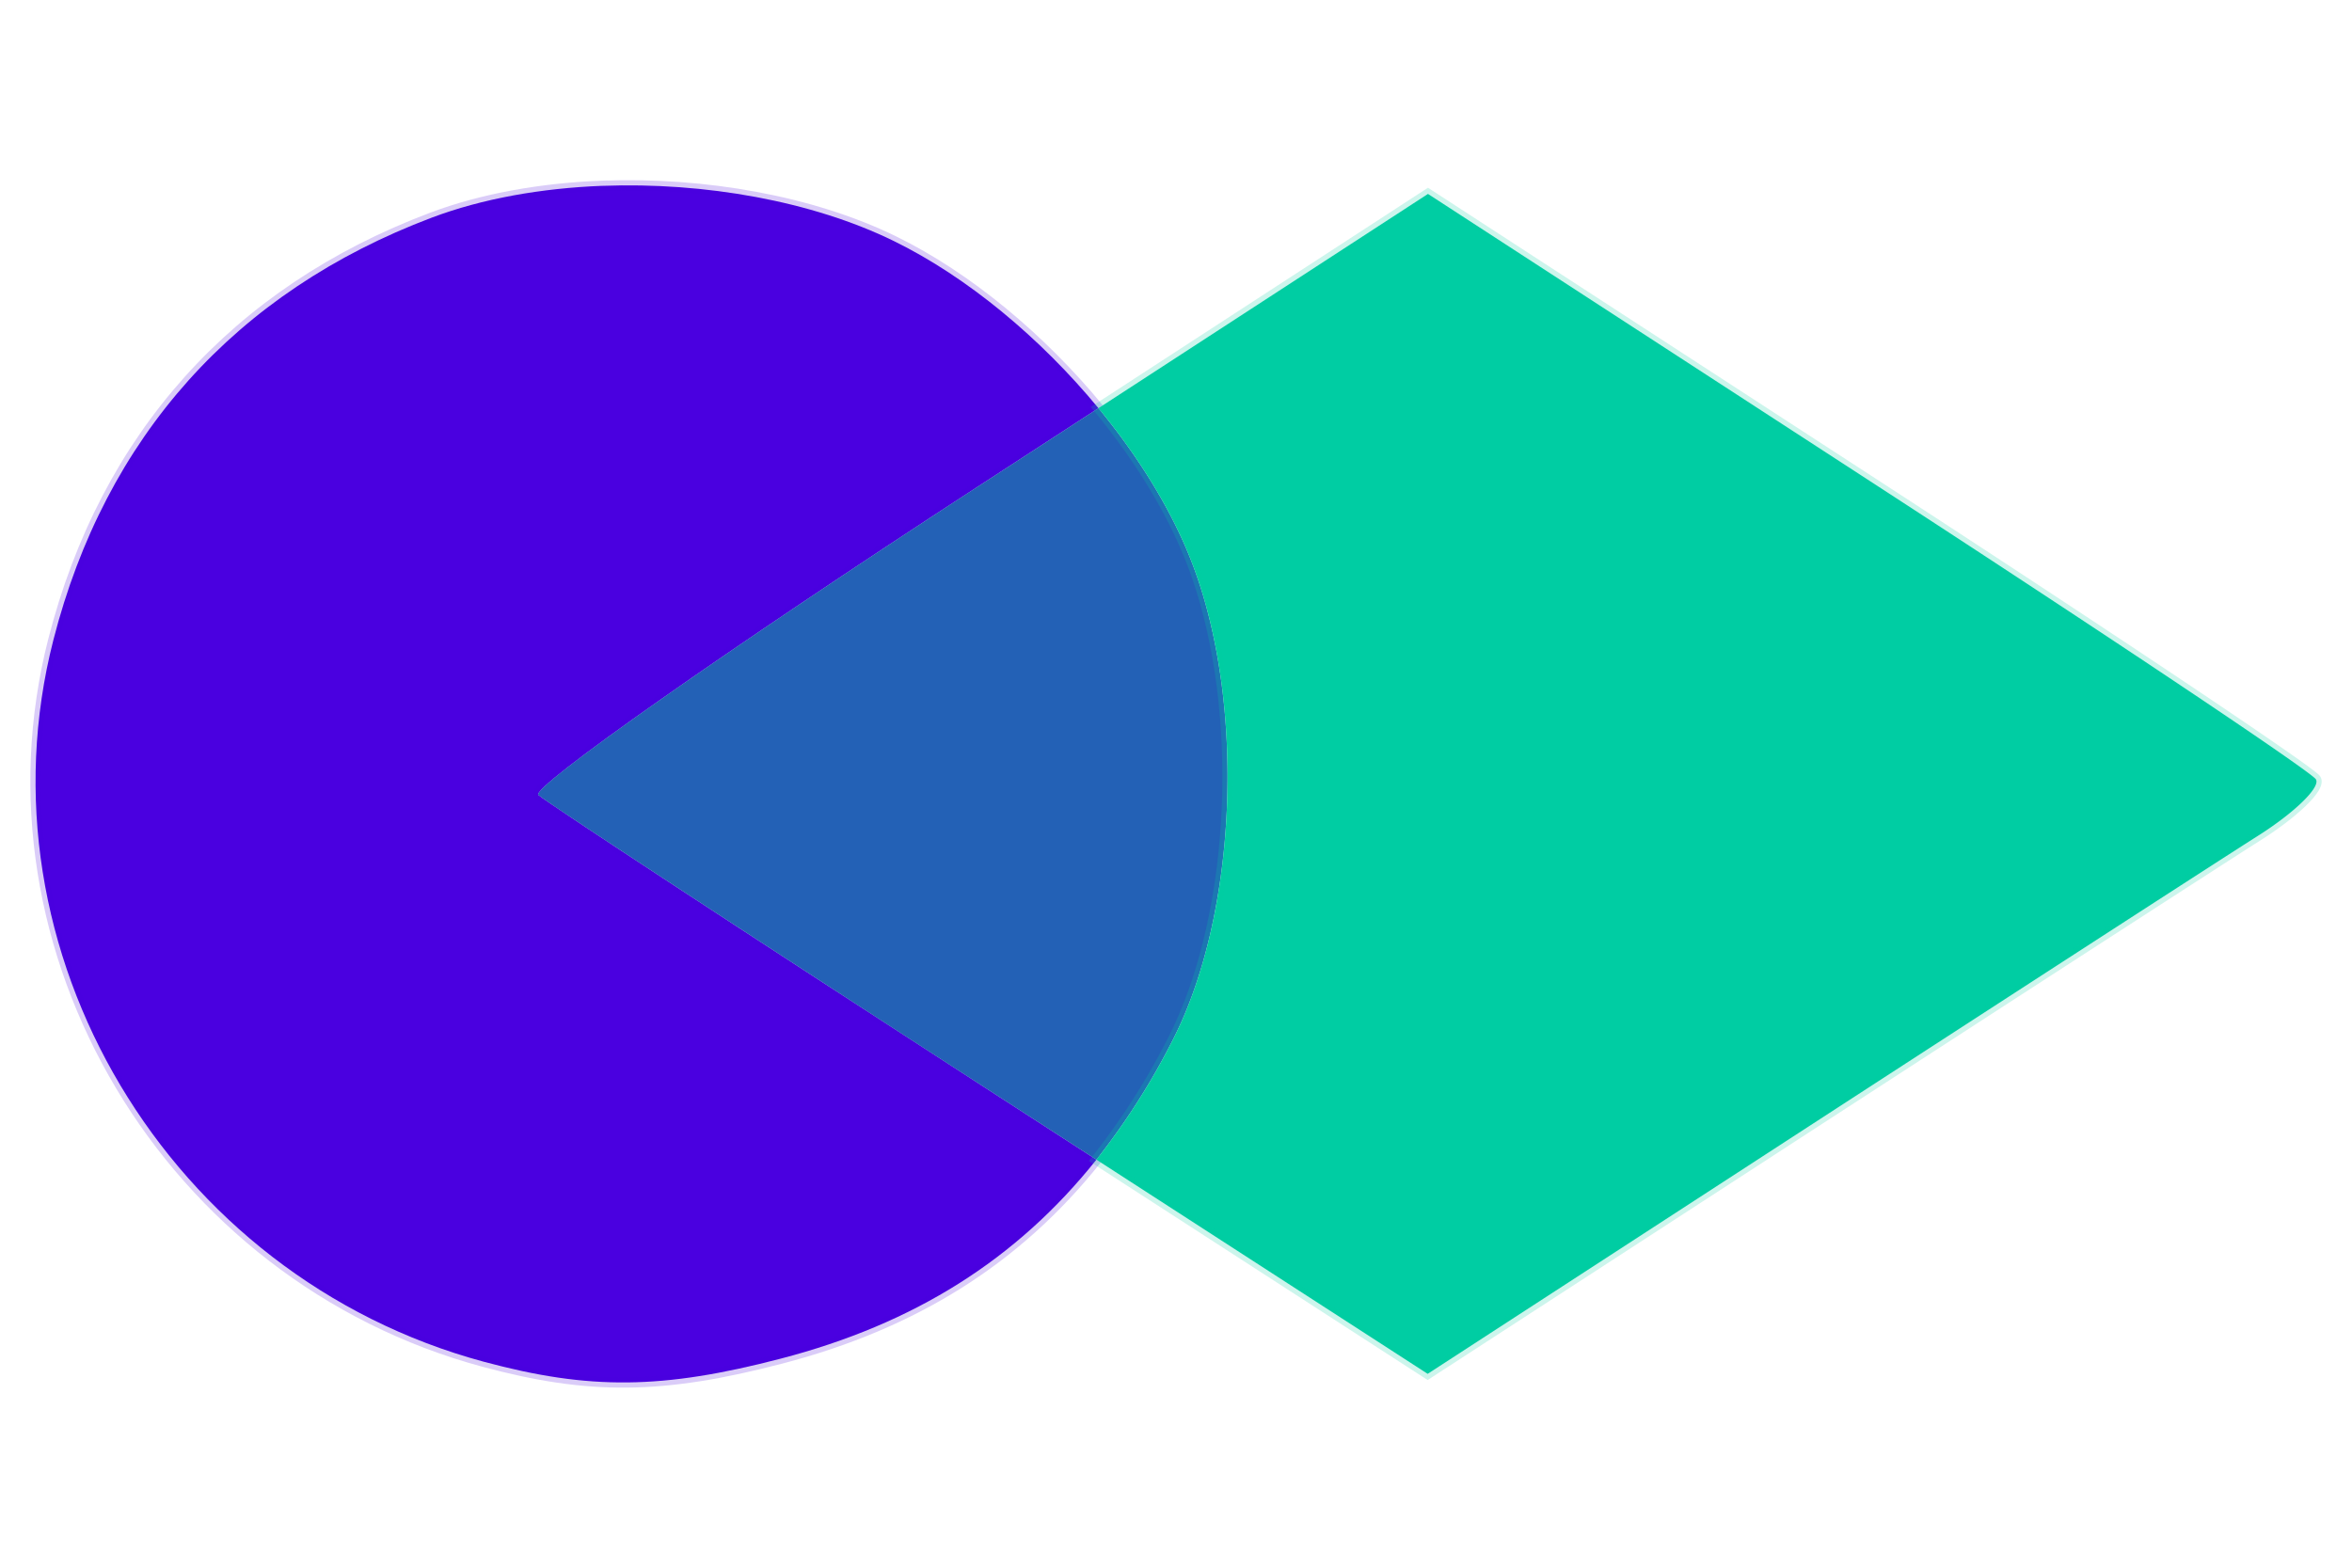
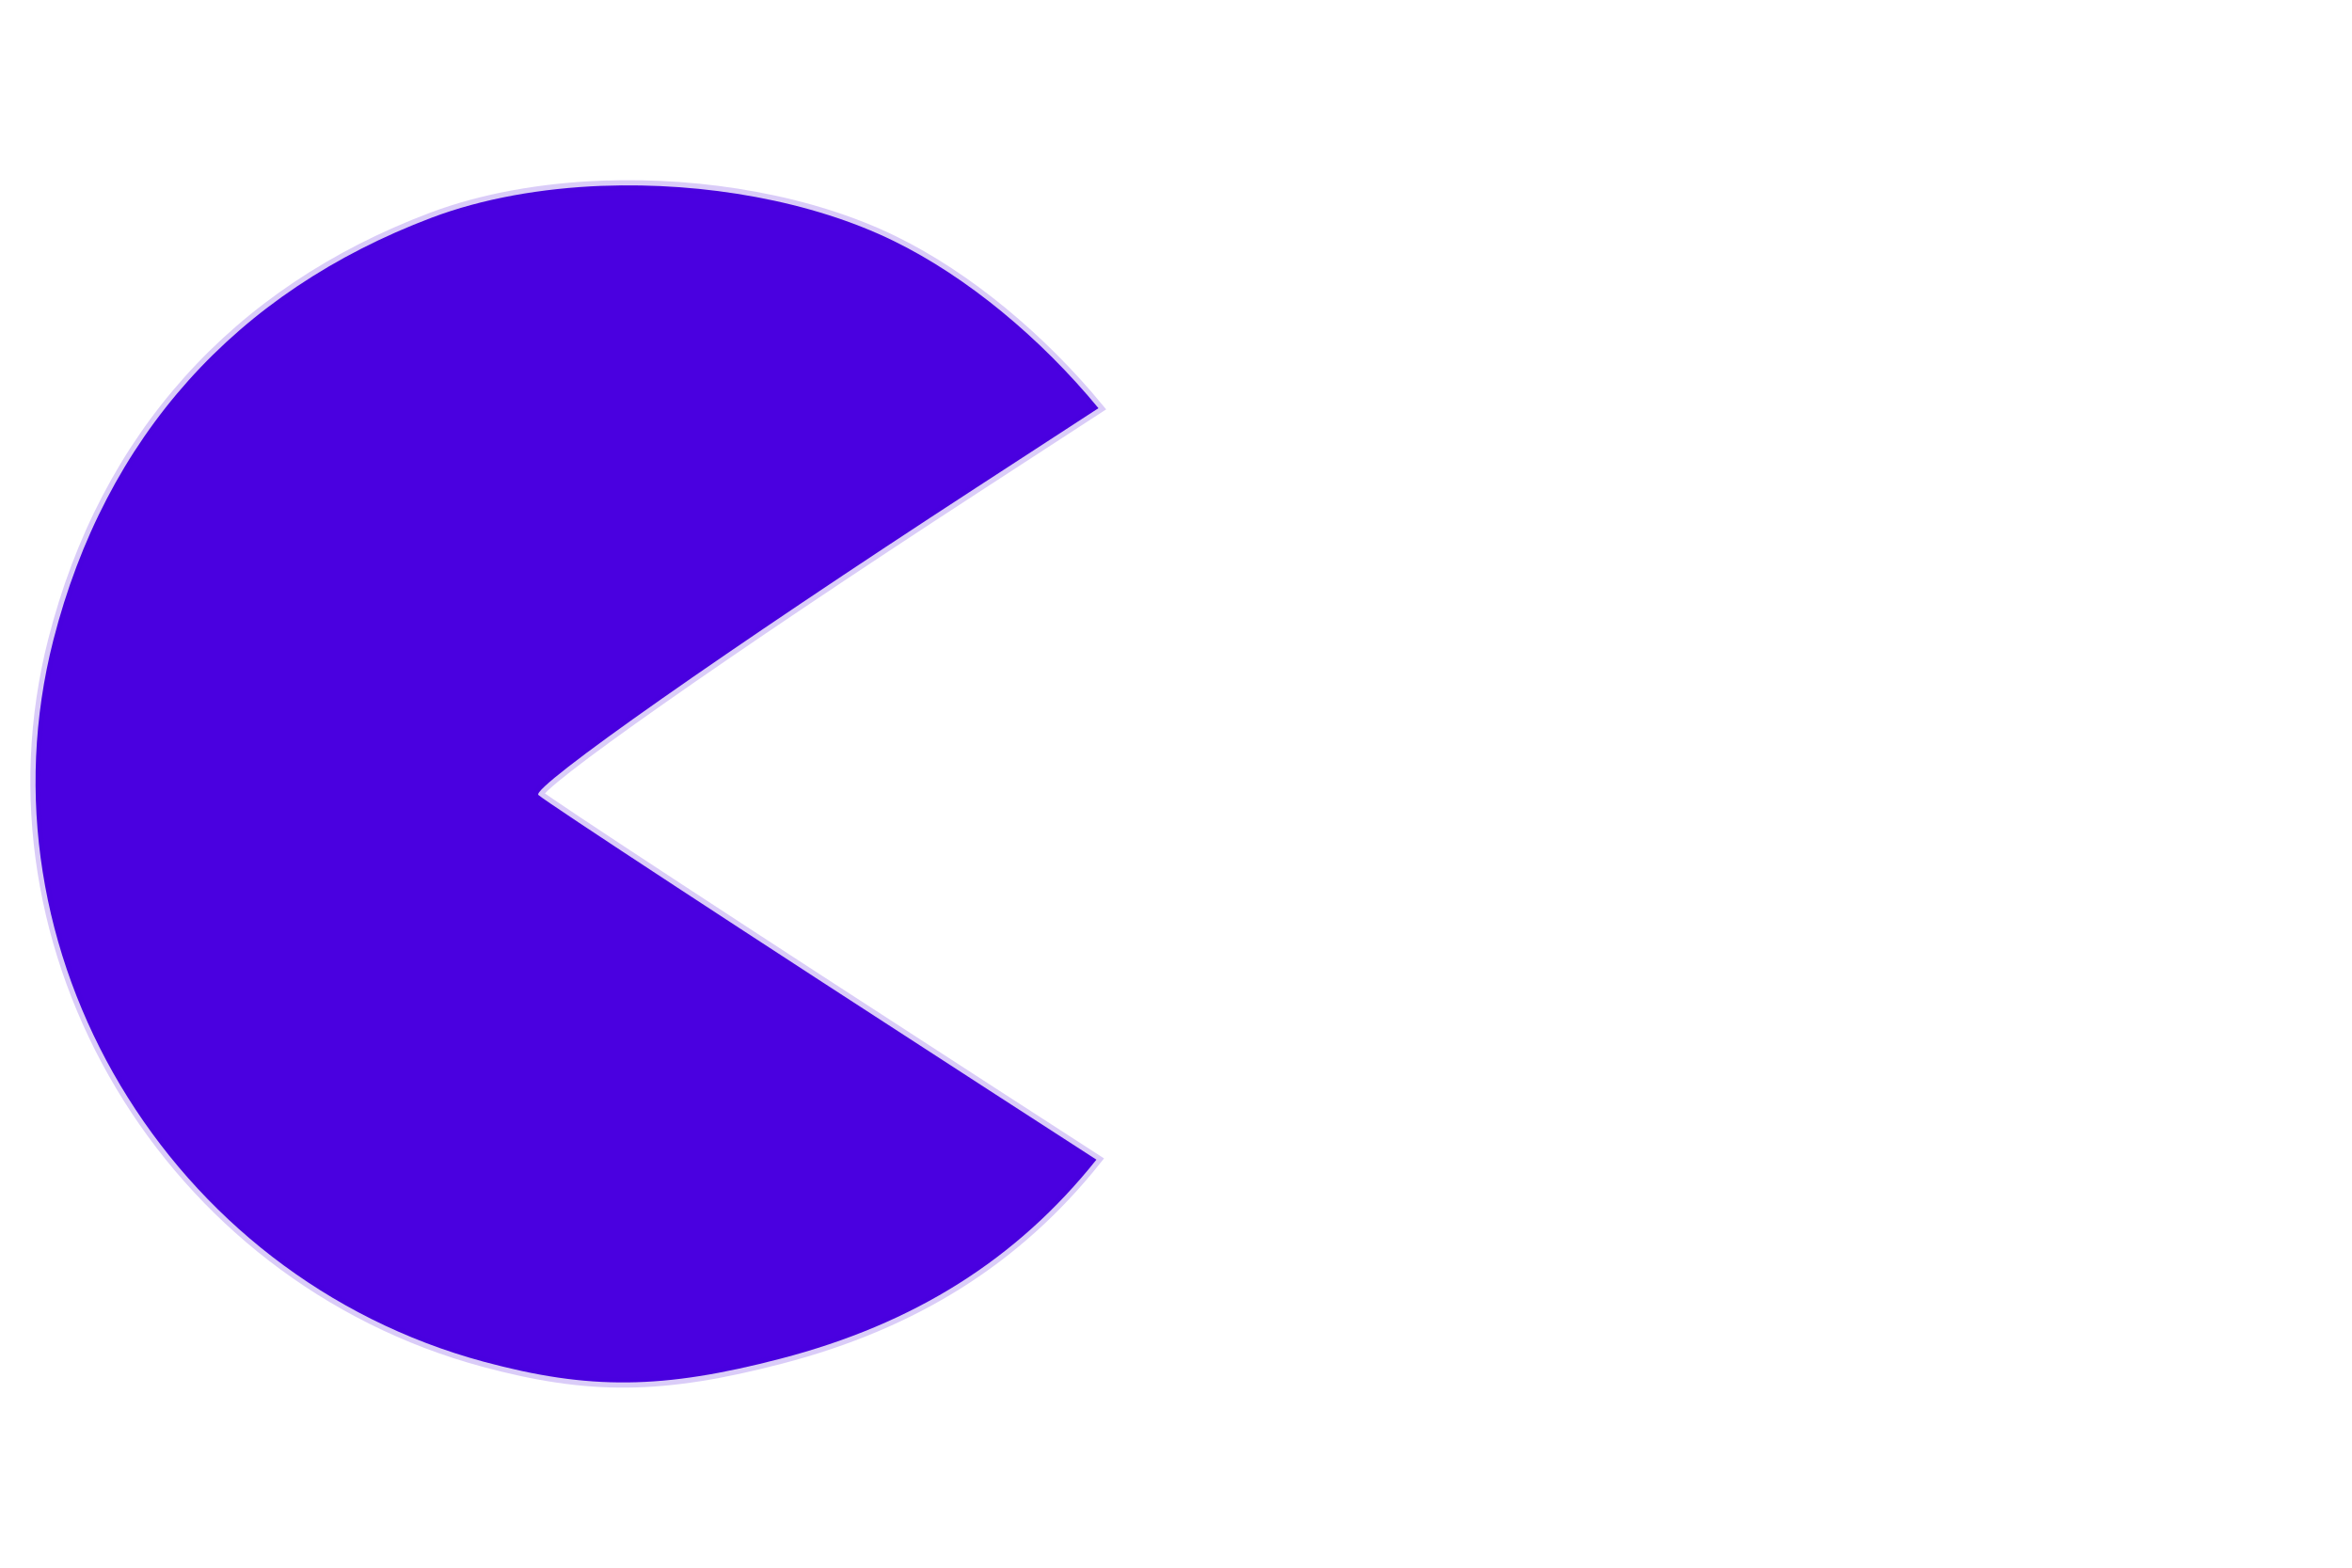
<svg xmlns="http://www.w3.org/2000/svg" width="60mm" height="40mm" viewBox="0 0 60 40">
  <path d="M15.369 4.741c-1.56.06-3.07.327-4.357.813-5.006 1.89-8.326 5.598-9.651 10.778-2.028 7.924 2.931 16.24 10.98 18.413 2.693.727 4.565.707 7.58-.08 3.396-.885 6.013-2.524 8.049-5.076l-2.709-1.752c-6.137-3.969-11.324-7.368-11.526-7.553-.203-.185 4.821-3.712 11.163-7.837l3.124-2.032C26.549 8.63 24.68 7.07 22.802 6.15c-2.09-1.023-4.832-1.506-7.433-1.408Z" style="fill:#4a00e0;fill-opacity:1;stroke:#4a00e0;stroke-width:.265;stroke-opacity:.2" />
-   <path d="m28.022 10.415-3.124 2.032c-6.342 4.125-11.366 7.652-11.163 7.837.202.185 5.39 3.584 11.526 7.553l2.709 1.752a18.12 18.12 0 0 0 1.945-3.049c1.643-3.204 1.871-8.52.52-12.109-.509-1.35-1.36-2.74-2.413-4.016z" style="fill:#2361b6;fill-opacity:1;stroke-width:.265" />
-   <path d="M28.022 10.415c1.053 1.276 1.904 2.665 2.413 4.016 1.351 3.59 1.123 8.905-.52 12.11a18.132 18.132 0 0 1-1.945 3.048l8.45 5.465 9.739-6.325c5.357-3.478 10.506-6.81 11.442-7.403.936-.593 1.602-1.242 1.478-1.441-.123-.2-5.27-3.642-11.437-7.65L36.428 4.948Z" style="fill:#00cda3;fill-opacity:1;stroke:#00cda3;stroke-width:.265;stroke-opacity:.2" />
</svg>